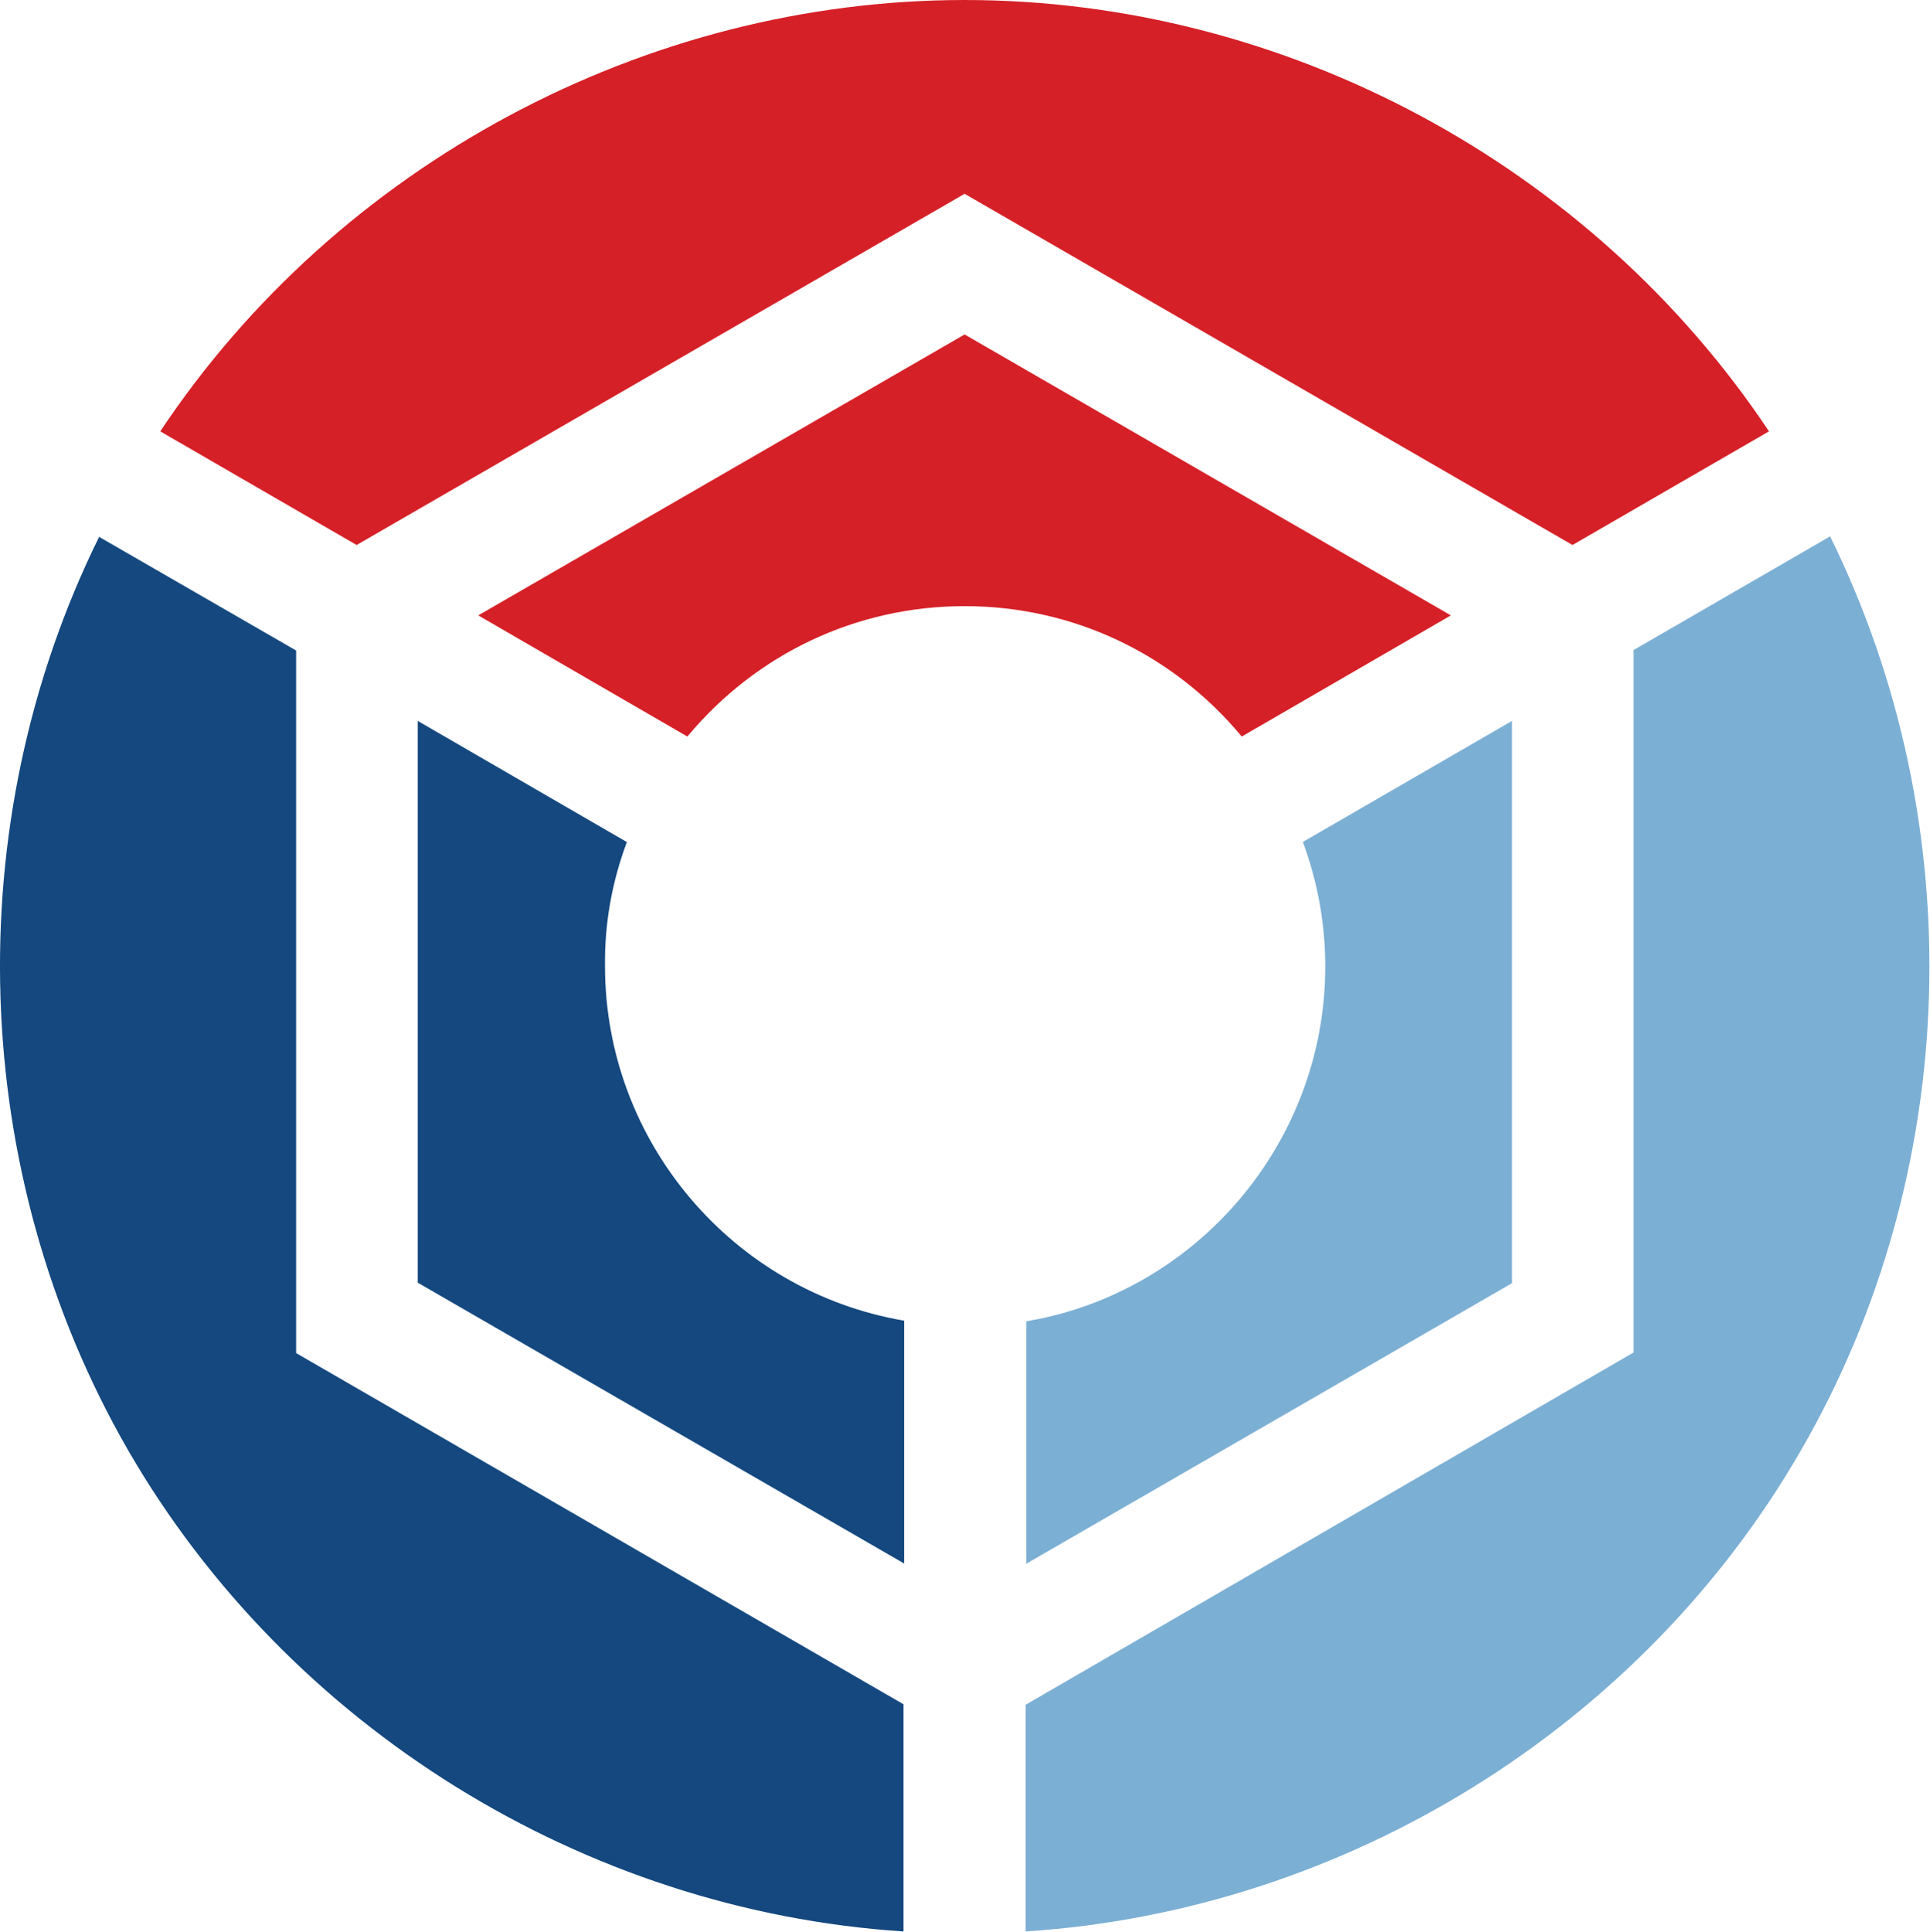
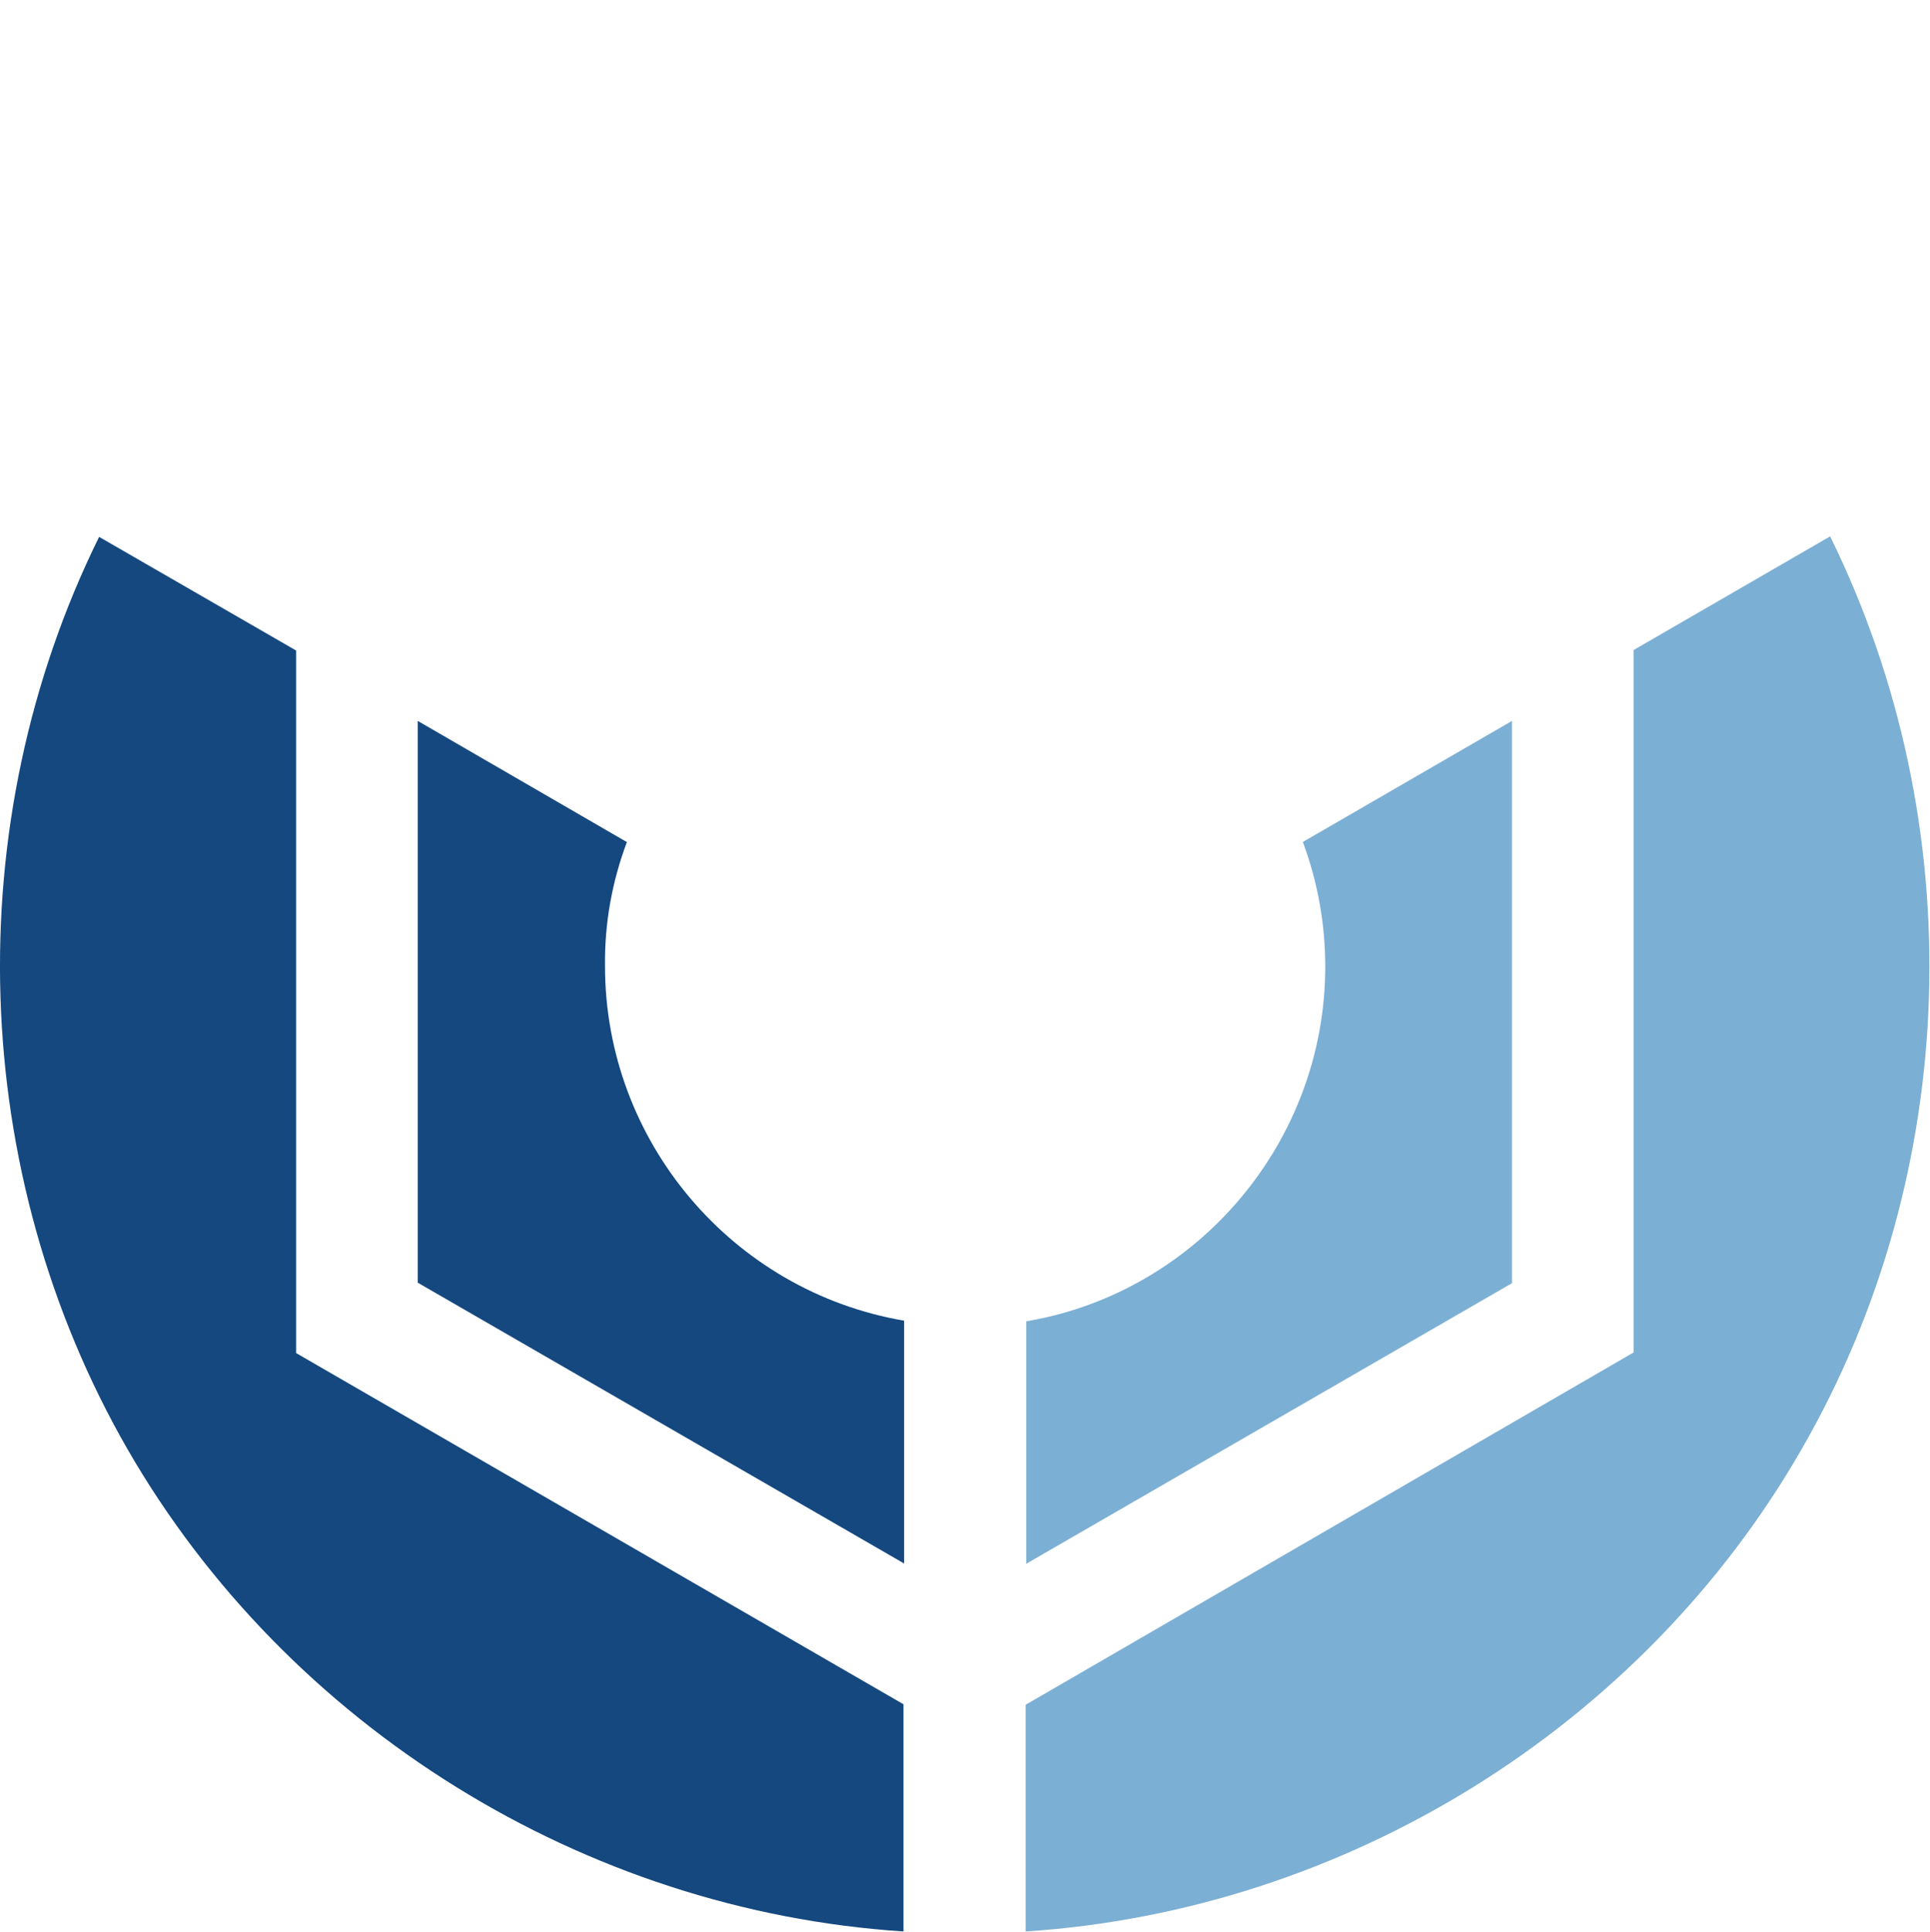
<svg xmlns="http://www.w3.org/2000/svg" version="1.2" viewBox="0 0 1544 1545" width="1544" height="1545">
  <title>logo (36)-svg</title>
  <style>
		.s0 { fill: #14487f } 
		.s1 { fill: #d62027 } 
		.s2 { fill: #7cafd4 } 
	</style>
  <g id="Layer">
    <g id="Layer">
      <path id="Layer" class="s0" d="m79.3 429.4l157.6 90.9v561.9l485.9 280.9v181.7c-255.4-16.6-492.3-163.3-620.5-385.2-127.7-221.8-136.4-500.4-23-730.2zm404.7 343.2c0 140.3 101.9 260.2 239.3 283.7v194.2l-389.1-224.6v-449.3l167.3 96.9c-11.9 31.8-17.9 65-17.5 99.1z" />
-       <path id="Layer" class="s1" d="m1415.2 345l-157.2 90.9-486.3-280.9-486.4 280.9-157.1-90.9c141.9-213.1 387.6-345 643.5-345 256.3 0 501.5 131.9 643.5 345zm-865.3 244.1l-167.3-96.9 389.1-224.7 389 224.7-167.3 96.9c-55.3-66.5-135.5-104.3-221.7-104.3-86.2 0-166.4 37.8-221.8 104.3z" />
-       <path id="Layer" class="s2" d="m820.5 1363.5l486.4-281.8v-561.8l157.2-90.9c113.4 230.2 105.1 508.8-23.1 730.6-127.7 221.9-364.6 368.6-620.5 385.2zm0.5-112.5v-194.2c136.9-23.1 239.2-143.5 239.2-283.7q0-51.2-17.9-99.7l167.3-96.8v449.7l-389.1 224.7z" />
+       <path id="Layer" class="s2" d="m820.5 1363.5l486.4-281.8v-561.8l157.2-90.9c113.4 230.2 105.1 508.8-23.1 730.6-127.7 221.9-364.6 368.6-620.5 385.2zm0.5-112.5v-194.2c136.9-23.1 239.2-143.5 239.2-283.7q0-51.2-17.9-99.7l167.3-96.8v449.7l-389.1 224.7" />
    </g>
  </g>
</svg>